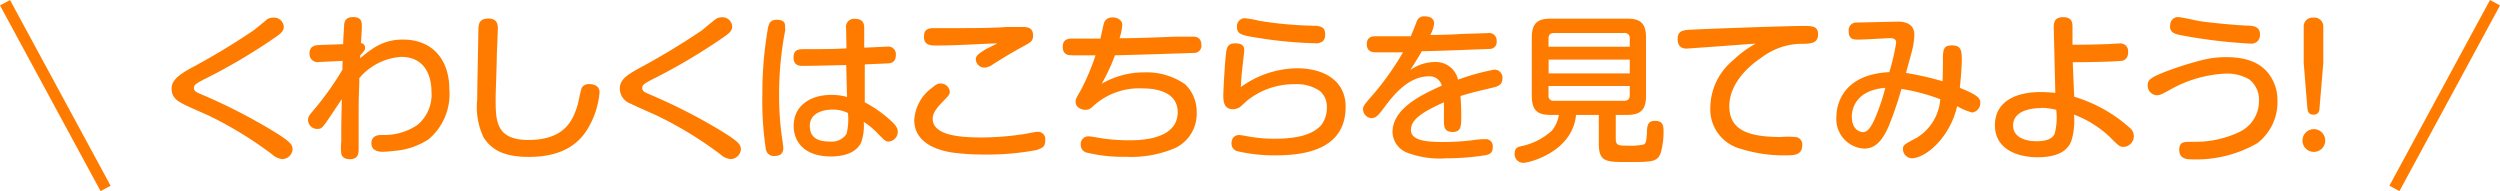
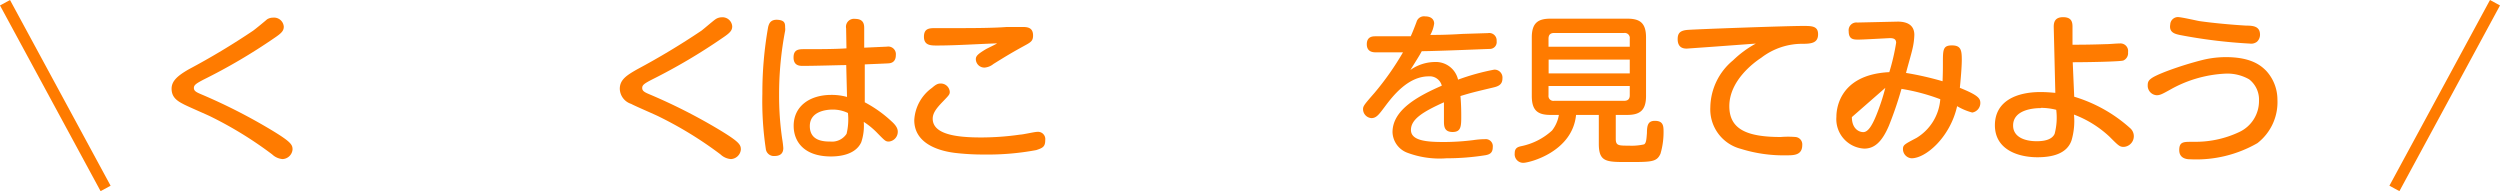
<svg xmlns="http://www.w3.org/2000/svg" width="219.71" height="16.8" viewBox="0 0 219.71 16.8">
  <defs>
    <style>
      .cls-1 {
        fill: #ff7b00;
      }

      .cls-2 {
        fill: none;
        stroke: #ff7b00;
        stroke-miterlimit: 10;
      }
    </style>
  </defs>
  <g id="レイヤー_2" data-name="レイヤー 2">
    <g id="レイヤー_1-2" data-name="レイヤー 1">
      <g id="sdgs_banner_cap">
        <g>
          <path class="cls-1" d="M16.59,6.09A63.19,63.19,0,0,0,22.24,2.7c.2-.14,1.05-.84,1.23-1A1,1,0,0,1,24,1.55a.86.86,0,0,1,.94.79c0,.35-.17.56-.83,1A50.5,50.5,0,0,1,17.88,7c-.64.34-.84.47-.84.73s.2.37.65.56a49.49,49.49,0,0,1,6.1,3.1c1.8,1.08,1.92,1.33,1.92,1.75a.92.92,0,0,1-.88.84,1.5,1.5,0,0,1-.91-.41,33.57,33.57,0,0,0-5.39-3.32c-.38-.19-2.12-.93-2.45-1.12-.59-.3-1-.64-1-1.34S15.67,6.62,16.59,6.09Z" />
-           <path class="cls-1" d="M30.11,5.35l-2.05.1a.72.72,0,0,1-.86-.75c0-.7.58-.72.8-.74l2.16-.08c0-.3.07-1.5.08-1.57,0-.3.05-.81.79-.81s.77.44.77.78c0,.1,0,.5-.08,1.51a.38.38,0,0,1,.36.41c0,.18,0,.2-.42.67v.25a9.75,9.75,0,0,1,1.34-1,4.59,4.59,0,0,1,2.44-.64c2.52,0,4.05,1.72,4.05,4.37a5.17,5.17,0,0,1-1.85,4.41,6.39,6.39,0,0,1-3,1c-.43.05-.83.08-1,.08s-1,0-1-.74.69-.73.88-.74a5.25,5.25,0,0,0,3.14-.86,3.45,3.45,0,0,0,1.26-2.95C37.92,7.07,37.6,5,35.25,5a5.27,5.27,0,0,0-3.67,1.86c0,1-.06,1.12-.06,3,0,.49,0,2.68,0,3.13s0,1-.77,1c-.13,0-.66,0-.76-.5a5.7,5.7,0,0,1,0-1.06c0-1.32,0-1.35.05-3.72-.85,1.26-.93,1.4-1.35,2s-.52.62-.8.62a.8.8,0,0,1-.82-.76c0-.31.07-.39.58-1a25.14,25.14,0,0,0,2.44-3.44Z" />
-           <path class="cls-1" d="M43.75,2.48c0,.39-.08,2.07-.09,2.42,0,.92-.1,3-.1,3.78,0,1.89,0,3.62,2.87,3.62,3.17,0,3.91-1.69,4.33-3.06.07-.24.27-1.34.38-1.54a.71.71,0,0,1,.64-.31c.25,0,.91.06.91.73a7.39,7.39,0,0,1-1.13,3.34c-1.12,1.75-3,2.33-5.07,2.33s-3.25-.54-4-1.73a6.27,6.27,0,0,1-.55-3.32c0-1,.09-5.17.1-6,0-.71.11-1.11.9-1.11S43.75,2.22,43.75,2.48Z" />
          <path class="cls-1" d="M56,6.09A65,65,0,0,0,61.64,2.7c.19-.14,1-.84,1.23-1a1,1,0,0,1,.54-.18.86.86,0,0,1,.94.79c0,.35-.16.56-.82,1A51.24,51.24,0,0,1,57.28,7c-.65.34-.84.47-.84.73s.19.37.64.56a48.89,48.89,0,0,1,6.11,3.1c1.79,1.08,1.92,1.33,1.92,1.75a.92.92,0,0,1-.88.84,1.5,1.5,0,0,1-.91-.41,33.34,33.34,0,0,0-5.4-3.32c-.37-.19-2.11-.93-2.45-1.12a1.43,1.43,0,0,1-1-1.34C54.48,7,55.07,6.62,56,6.09Z" />
          <path class="cls-1" d="M69,2.42a1.11,1.11,0,0,1,0,.29,29.53,29.53,0,0,0-.53,5.62,26.32,26.32,0,0,0,.27,3.87,8.13,8.13,0,0,1,.1.81c0,.52-.33.7-.77.7a.71.71,0,0,1-.77-.64A28.32,28.32,0,0,1,67,8.22a33,33,0,0,1,.51-5.86c.07-.25.19-.71.94-.61C69,1.82,69,2.11,69,2.42Zm5.36.07a.7.7,0,0,1,.79-.83c.77,0,.8.51.8.82l0,1.71,2-.09a.67.67,0,0,1,.78.74c0,.63-.43.7-.57.72s-1.81.08-2.16.1l0,3.33a10.89,10.89,0,0,1,2.37,1.69c.42.38.53.65.53.89a.86.86,0,0,1-.78.87c-.29,0-.34-.06-1-.73a6.67,6.67,0,0,0-1.21-1,4.49,4.49,0,0,1-.22,1.79c-.52,1.14-2,1.25-2.66,1.25-2.38,0-3.28-1.32-3.28-2.69,0-1.71,1.39-2.72,3.31-2.72a5.06,5.06,0,0,1,1.38.18l-.07-2.8c-.56,0-2.63.07-3.82.07-.25,0-.81,0-.81-.74s.5-.73,1-.73c1.21,0,2.61,0,3.65-.07ZM73.17,9.63c-.53,0-2,.14-2,1.45s1.21,1.36,1.8,1.36a1.53,1.53,0,0,0,1.43-.68,5.38,5.38,0,0,0,.12-1.83A3.06,3.06,0,0,0,73.17,9.63Z" />
          <path class="cls-1" d="M91.07,13.19a23.08,23.08,0,0,1-4.58.39,21,21,0,0,1-2.62-.15c-1-.13-3.52-.64-3.52-2.87a3.73,3.73,0,0,1,1.56-2.84c.33-.29.51-.38.75-.38a.79.79,0,0,1,.81.73c0,.23-.07.3-.63.88s-.87,1-.87,1.48c0,1.39,2.12,1.65,4.22,1.65a24,24,0,0,0,3.46-.25c.24,0,1.26-.24,1.49-.24a.64.64,0,0,1,.72.72C91.86,12.9,91.64,13,91.07,13.19ZM82.34,4c-.53,0-1.14,0-1.14-.77s.51-.76,1.1-.76l2.29,0c.44,0,2.74,0,3.9-.1l1.3,0c.44,0,1,0,1,.75,0,.49-.21.6-.8.92-1,.55-1.49.84-2.68,1.58a1.41,1.41,0,0,1-.78.32.75.75,0,0,1-.77-.74c0-.29.21-.47.87-.87.15-.09.89-.43,1-.52C86.09,3.86,84,4,82.34,4Z" />
-           <path class="cls-1" d="M96.82,7.36a7.42,7.42,0,0,1,3.72-1,5.91,5.91,0,0,1,3.63,1.06,3.36,3.36,0,0,1,1,2.43A3.34,3.34,0,0,1,103.3,13a9.86,9.86,0,0,1-4.37.78,13.51,13.51,0,0,1-3.47-.38.7.7,0,0,1-.48-.7.67.67,0,0,1,.67-.72c.2,0,1.08.16,1.26.19a16.78,16.78,0,0,0,2.26.16c.9,0,4.33,0,4.33-2.47,0-1.89-2.12-2.09-3.07-2.09a6,6,0,0,0-4.24,1.45c-.3.29-.45.43-.8.43s-.86-.21-.86-.69c0-.26.06-.35.49-1.1a20.23,20.23,0,0,0,1.26-3H94.22c-.26,0-.82,0-.82-.74s.54-.73,1-.73h2.31c.06-.22.25-1.18.31-1.36s.24-.5.75-.5.86.28.86.67a5,5,0,0,1-.24,1.16c1.67,0,3.32-.08,5-.14l1.39,0c.25,0,.8,0,.8.73a.62.62,0,0,1-.59.7c-.2,0-4.23.15-7,.21A16.37,16.37,0,0,1,96.82,7.36Z" />
-           <path class="cls-1" d="M114,6c2.3,0,4.26,1.05,4.26,3.39,0,3.81-3.72,4.26-6.12,4.26a14.09,14.09,0,0,1-3.43-.37.69.69,0,0,1-.48-.7.86.86,0,0,1,.14-.47.66.66,0,0,1,.58-.24,5.42,5.42,0,0,1,.54.08,13.07,13.07,0,0,0,2.57.24c1.85,0,3.28-.32,4.06-1.2a2.5,2.5,0,0,0,.49-1.56A1.82,1.82,0,0,0,116,8a3.57,3.57,0,0,0-2.17-.6,6.6,6.6,0,0,0-4.19,1.41c-.11.09-.6.56-.71.63a1.23,1.23,0,0,1-.56.16c-.61,0-.86-.38-.86-1.15,0-.6.14-3,.24-3.77.06-.48.14-.87.78-.87s.82.2.82.65c0,0-.16,1.45-.18,1.63q-.09.78-.12,1.56A8.6,8.6,0,0,1,114,6Zm2.18-2.34a.88.88,0,0,1-.61.14,36.45,36.45,0,0,1-4.75-.43c-1.65-.26-2.11-.32-2.11-1a.7.7,0,0,1,.67-.77,8.77,8.77,0,0,1,1.29.23,33.62,33.62,0,0,0,4.67.43c1,0,1.12.28,1.12.83A.75.75,0,0,1,116.2,3.68Z" />
          <path class="cls-1" d="M124.49,1.93a.68.68,0,0,1,.76-.49c.55,0,.79.29.79.63a2.79,2.79,0,0,1-.34,1c.42,0,1.44,0,2.83-.09l2.24-.07a.65.65,0,0,1,.76.7.6.6,0,0,1-.58.69c-.24,0-4.26.18-6,.2-.18.35-.47.8-1,1.65a3.79,3.79,0,0,1,2.13-.7A2,2,0,0,1,128.14,7a20,20,0,0,1,3.18-.88.7.7,0,0,1,.72.78c0,.56-.4.7-.85.8-1.67.4-1.85.44-2.84.74.07.76.07,1.48.07,1.73,0,.91,0,1.43-.76,1.43s-.76-.54-.76-1c0-.25,0-1.37,0-1.61-1.86.84-2.9,1.49-2.9,2.43s1.35,1.06,2.85,1.06a21,21,0,0,0,2.66-.17,7.06,7.06,0,0,1,1-.08.62.62,0,0,1,.68.7c0,.49-.25.64-.64.71a21.43,21.43,0,0,1-3.42.27,8.09,8.09,0,0,1-3.43-.48,2,2,0,0,1-1.32-1.81c0-2,2.31-3.2,4.33-4.09a1.09,1.09,0,0,0-1.15-.82c-1.83,0-3.18,1.76-3.86,2.67-.49.65-.73,1-1.17,1a.79.79,0,0,1-.74-.78c0-.28.11-.41,1-1.43a24.75,24.75,0,0,0,2.51-3.57l-2.37,0c-.21,0-.81,0-.81-.71s.56-.7.78-.7l3.08,0C124.17,2.78,124.36,2.27,124.49,1.93Z" />
          <path class="cls-1" d="M142,12.2c0,.6.24.6,1.15.6a4.9,4.9,0,0,0,1.33-.11c.21-.1.22-.53.26-1,0-.72.12-1.07.7-1.07.76,0,.76.49.76,1a6.64,6.64,0,0,1-.27,1.89c-.33.73-.78.73-2.9.73-1.87,0-2.52,0-2.52-1.61V10.1h-2c-.32,3.25-4.1,4.21-4.64,4.21a.75.75,0,0,1-.75-.84c0-.46.26-.56.6-.63a5.69,5.69,0,0,0,2.68-1.37A3,3,0,0,0,137,10.1h-.73c-1.12,0-1.65-.38-1.65-1.66V3.29c0-1.3.57-1.65,1.65-1.65H143c1.08,0,1.66.33,1.66,1.65V8.44c0,1.26-.54,1.66-1.66,1.66H142Zm1.23-8.09V3.4a.44.44,0,0,0-.5-.5h-6.15c-.34,0-.49.17-.49.5v.71Zm0,1.13h-7.13V6.45h7.13Zm0,2.32h-7.14v.81a.43.43,0,0,0,.49.49h6.15c.33,0,.5-.15.5-.49Z" />
          <path class="cls-1" d="M150.51,4.11l-2.26.16c-.21,0-.81,0-.81-.83,0-.5.19-.75.84-.81s8.68-.35,10.18-.35c.76,0,1.32,0,1.32.73s-.52.84-1.33.84a5.9,5.9,0,0,0-3.67,1.23c-.63.41-2.8,2-2.8,4.25,0,2,1.49,2.71,4.52,2.71a7.86,7.86,0,0,1,1.3,0,.65.65,0,0,1,.59.7c0,.91-.74.91-1.4.91a12.53,12.53,0,0,1-4-.57,3.58,3.58,0,0,1-2.68-3.64,5.46,5.46,0,0,1,2-4.14,9.16,9.16,0,0,1,2-1.47Z" />
-           <path class="cls-1" d="M170.75,5.53c0-1.15,0-1.54.79-1.54s.87.41.87,1.26c0,.67-.1,1.76-.17,2.47,1.59.64,1.8.92,1.8,1.33a.85.85,0,0,1-.71.84A5.19,5.19,0,0,1,172,9.33c-.61,2.73-2.75,4.58-4,4.58a.81.81,0,0,1-.76-.79c0-.38.11-.43,1.19-1a4.35,4.35,0,0,0,2.09-3.4,17.57,17.57,0,0,0-3.41-.91A32.33,32.33,0,0,1,166,11.06c-.6,1.4-1.26,2-2.16,2a2.59,2.59,0,0,1-2.45-2.79c0-.33,0-3.7,4.65-3.93a18.9,18.9,0,0,0,.6-2.58c0-.25-.12-.41-.54-.41-.09,0-2.33.13-2.76.13s-.87,0-.87-.74a.68.68,0,0,1,.76-.76l3.55-.08c.86,0,1.46.32,1.46,1.17a6.09,6.09,0,0,1-.17,1.25c-.07.34-.49,1.78-.56,2.09a27,27,0,0,1,3.21.73C170.75,6.37,170.75,6,170.75,5.53Zm-8,4.76c0,1,.6,1.32,1,1.32s.75-.51,1.15-1.49a18.66,18.66,0,0,0,.79-2.4C163.16,7.92,162.74,9.49,162.74,10.29Z" />
+           <path class="cls-1" d="M170.75,5.53c0-1.15,0-1.54.79-1.54s.87.41.87,1.26c0,.67-.1,1.76-.17,2.47,1.59.64,1.8.92,1.8,1.33a.85.85,0,0,1-.71.84A5.19,5.19,0,0,1,172,9.33c-.61,2.73-2.75,4.58-4,4.58a.81.81,0,0,1-.76-.79c0-.38.11-.43,1.19-1a4.35,4.35,0,0,0,2.09-3.4,17.57,17.57,0,0,0-3.41-.91A32.33,32.33,0,0,1,166,11.06c-.6,1.4-1.26,2-2.16,2a2.59,2.59,0,0,1-2.45-2.79c0-.33,0-3.7,4.65-3.93a18.9,18.9,0,0,0,.6-2.58c0-.25-.12-.41-.54-.41-.09,0-2.33.13-2.76.13s-.87,0-.87-.74a.68.68,0,0,1,.76-.76l3.55-.08c.86,0,1.46.32,1.46,1.17a6.09,6.09,0,0,1-.17,1.25c-.07.34-.49,1.78-.56,2.09a27,27,0,0,1,3.21.73C170.75,6.37,170.75,6,170.75,5.53Zm-8,4.76c0,1,.6,1.32,1,1.32s.75-.51,1.15-1.49a18.66,18.66,0,0,0,.79-2.4Z" />
          <path class="cls-1" d="M182.29,8.5a12.91,12.91,0,0,1,4.89,2.74.94.94,0,0,1-.55,1.67c-.35,0-.48-.14-1.23-.89a9.43,9.43,0,0,0-3.13-1.95,6.05,6.05,0,0,1-.21,2.25c-.4,1.21-1.73,1.5-3,1.5-1.7,0-3.74-.67-3.74-2.81s1.92-2.92,4-2.92c.58,0,1.06.05,1.31.07l-.14-5.81c0-.39.1-.84.82-.84s.83.39.83.84V3.93c.54,0,1.5,0,2.93-.05.34,0,.88-.06,1.22-.06a.67.67,0,0,1,.73.77.7.7,0,0,1-.42.73c-.32.1-3.21.15-4.44.15Zm-2.93,1c-.84,0-2.44.22-2.44,1.53,0,1,1,1.38,2.06,1.38.47,0,1.32-.05,1.59-.65a5.6,5.6,0,0,0,.14-2.11A5.44,5.44,0,0,0,179.36,9.48Z" />
          <path class="cls-1" d="M198.39,12.58A10.77,10.77,0,0,1,192.52,14c-.22,0-1,0-1-.81s.48-.71,1.26-.73a9,9,0,0,0,4-.85,3,3,0,0,0,1.75-2.76,2.25,2.25,0,0,0-.87-1.88,3.87,3.87,0,0,0-2.06-.5,10.88,10.88,0,0,0-4.93,1.44c-.62.34-.83.46-1.13.46a.84.84,0,0,1-.79-.88c0-.44.16-.65,1.66-1.23a29.58,29.58,0,0,1,3.2-1,8.68,8.68,0,0,1,2-.24c2.22,0,3.08.73,3.54,1.19a3.75,3.75,0,0,1,1,2.54A4.56,4.56,0,0,1,198.39,12.58Zm-7-11.08c.31,0,1.61.3,1.88.35,1.24.18,2.94.33,4.13.4.64,0,1.22.07,1.22.8a.84.84,0,0,1-.27.62.83.83,0,0,1-.63.16,45.29,45.29,0,0,1-6.12-.75c-.41-.09-1-.2-.87-.93A.68.68,0,0,1,191.4,1.5Z" />
-           <path class="cls-1" d="M204.35,12.35a1,1,0,1,1-1-1A1,1,0,0,1,204.35,12.35Zm-.5-2.86c0,.35-.17.59-.53.59s-.51-.21-.54-.59l-.32-3.95V2.38a.77.77,0,0,1,.84-.83.78.78,0,0,1,.88.83V5.54Z" />
        </g>
        <path class="cls-2" d="M9.28,16.56.44.24m218.83,0-8.84,16.32" />
      </g>
    </g>
  </g>
</svg>